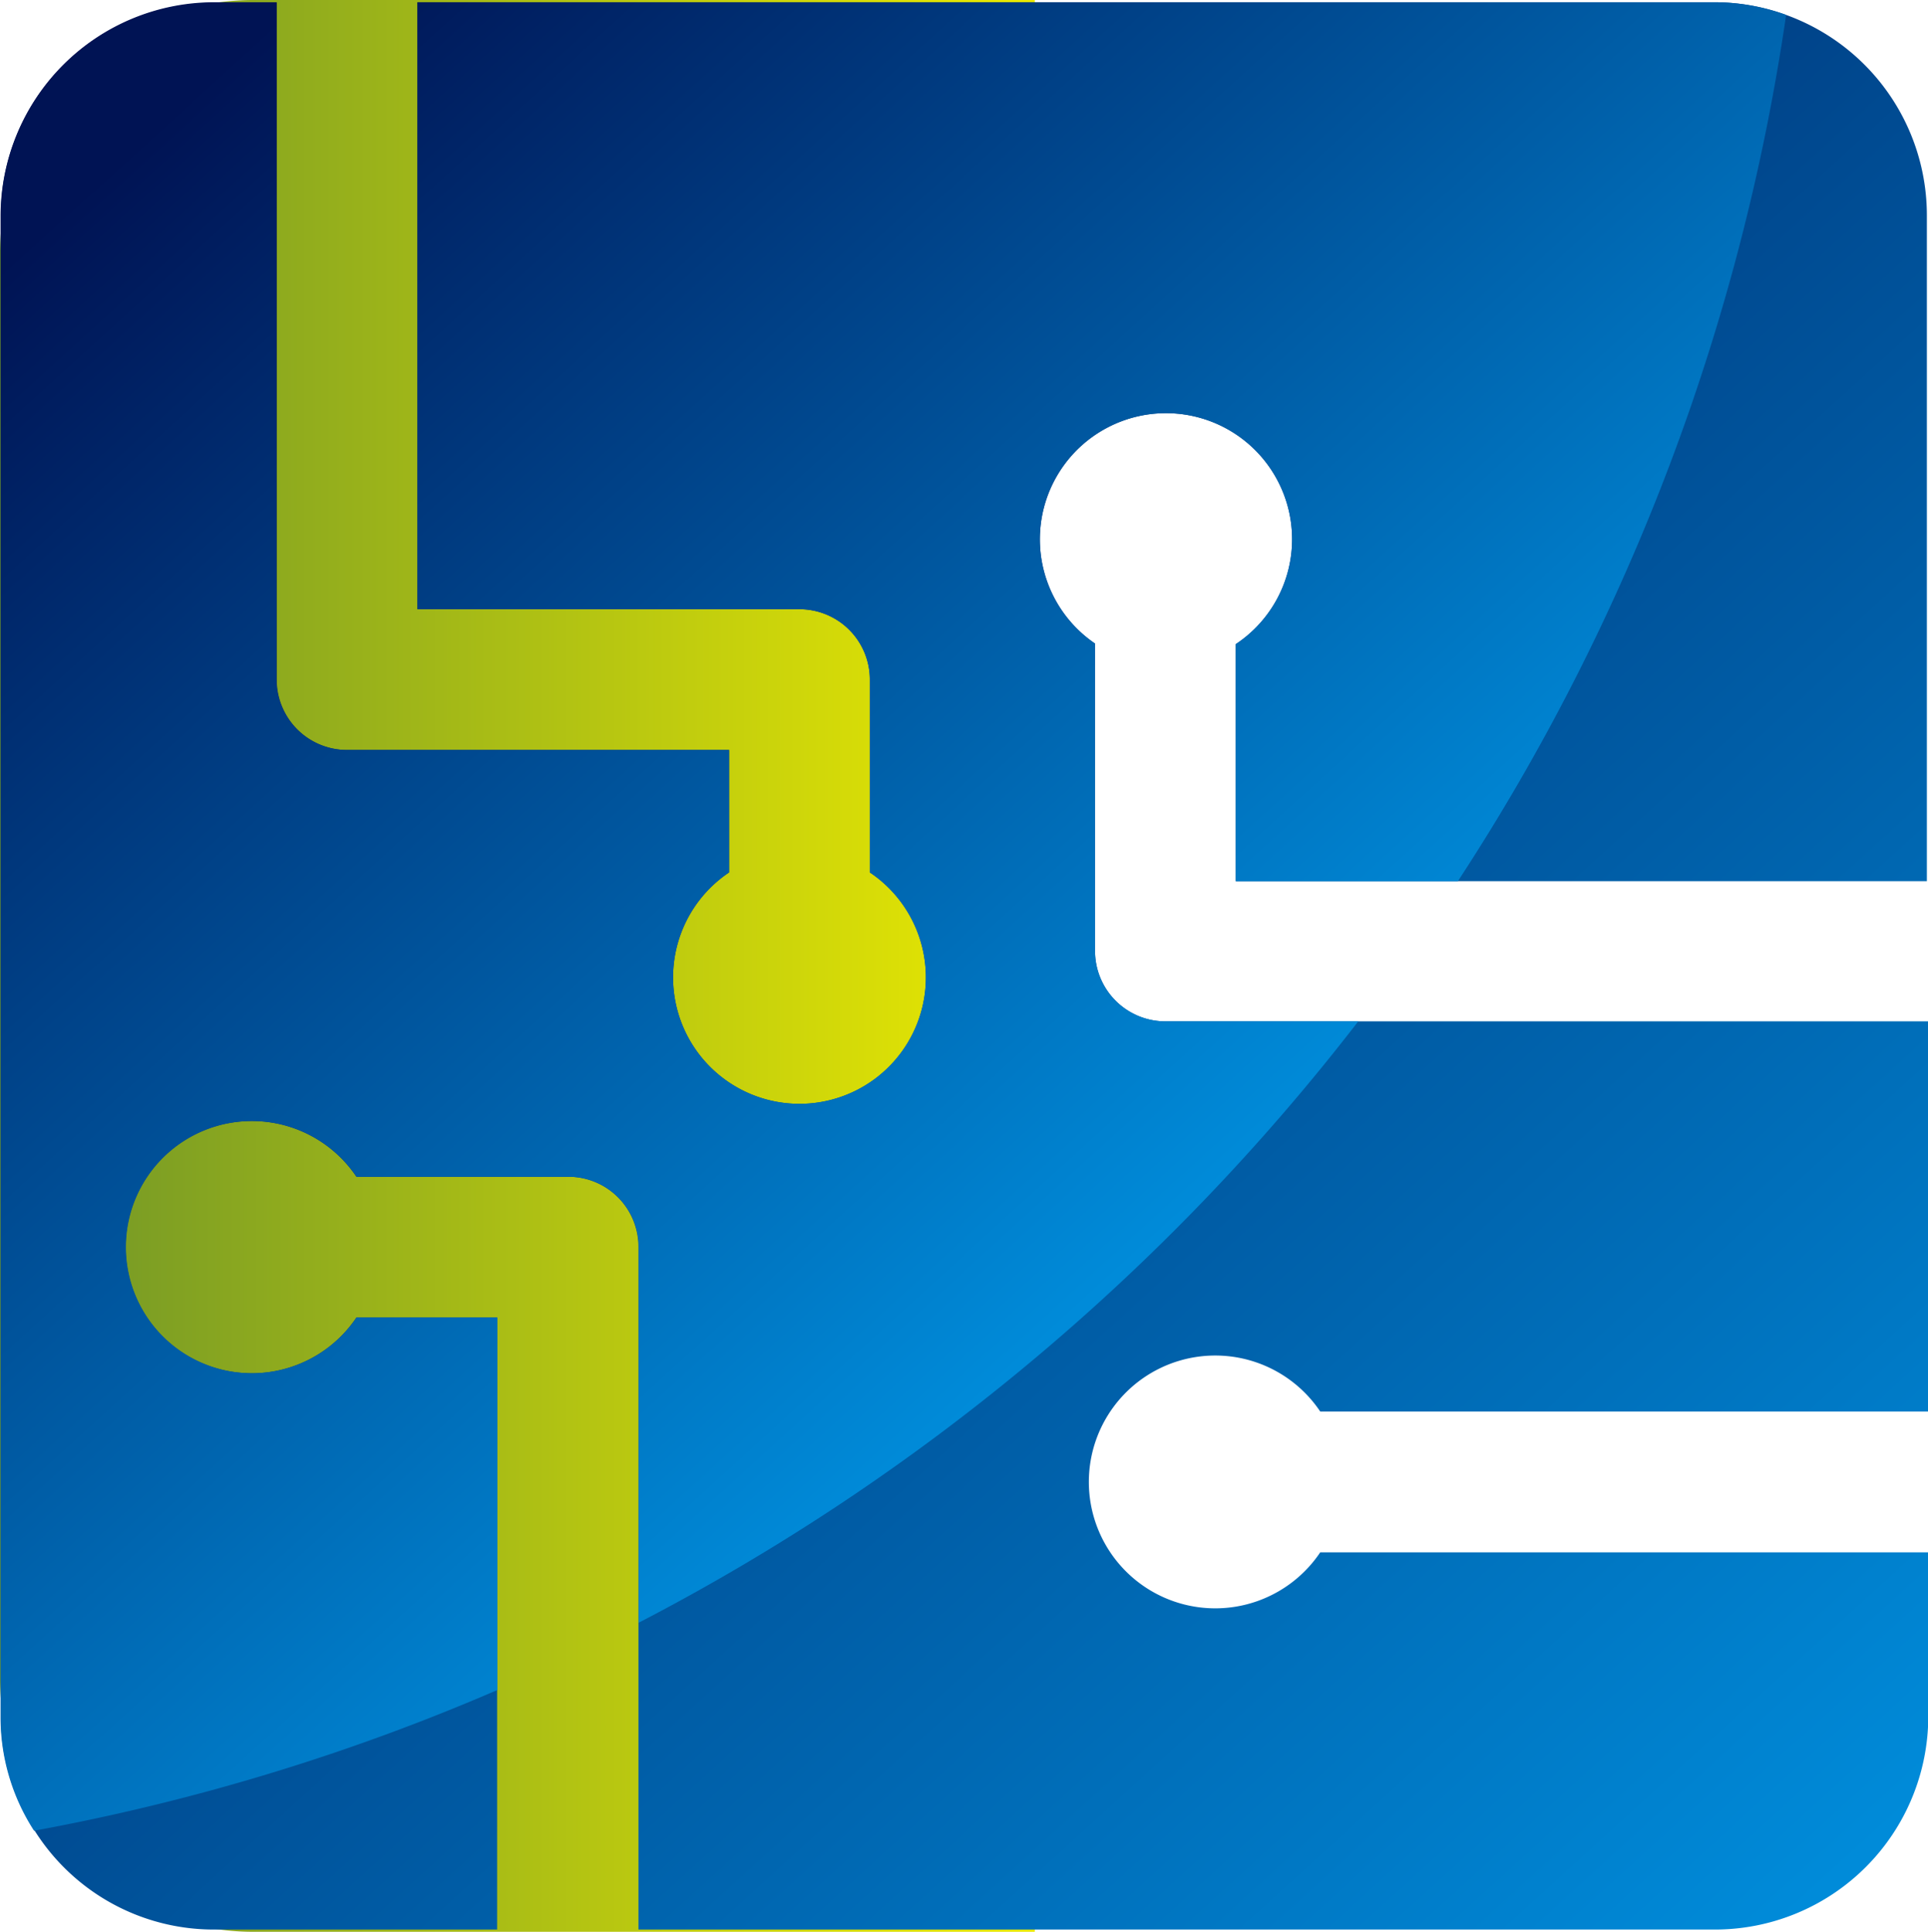
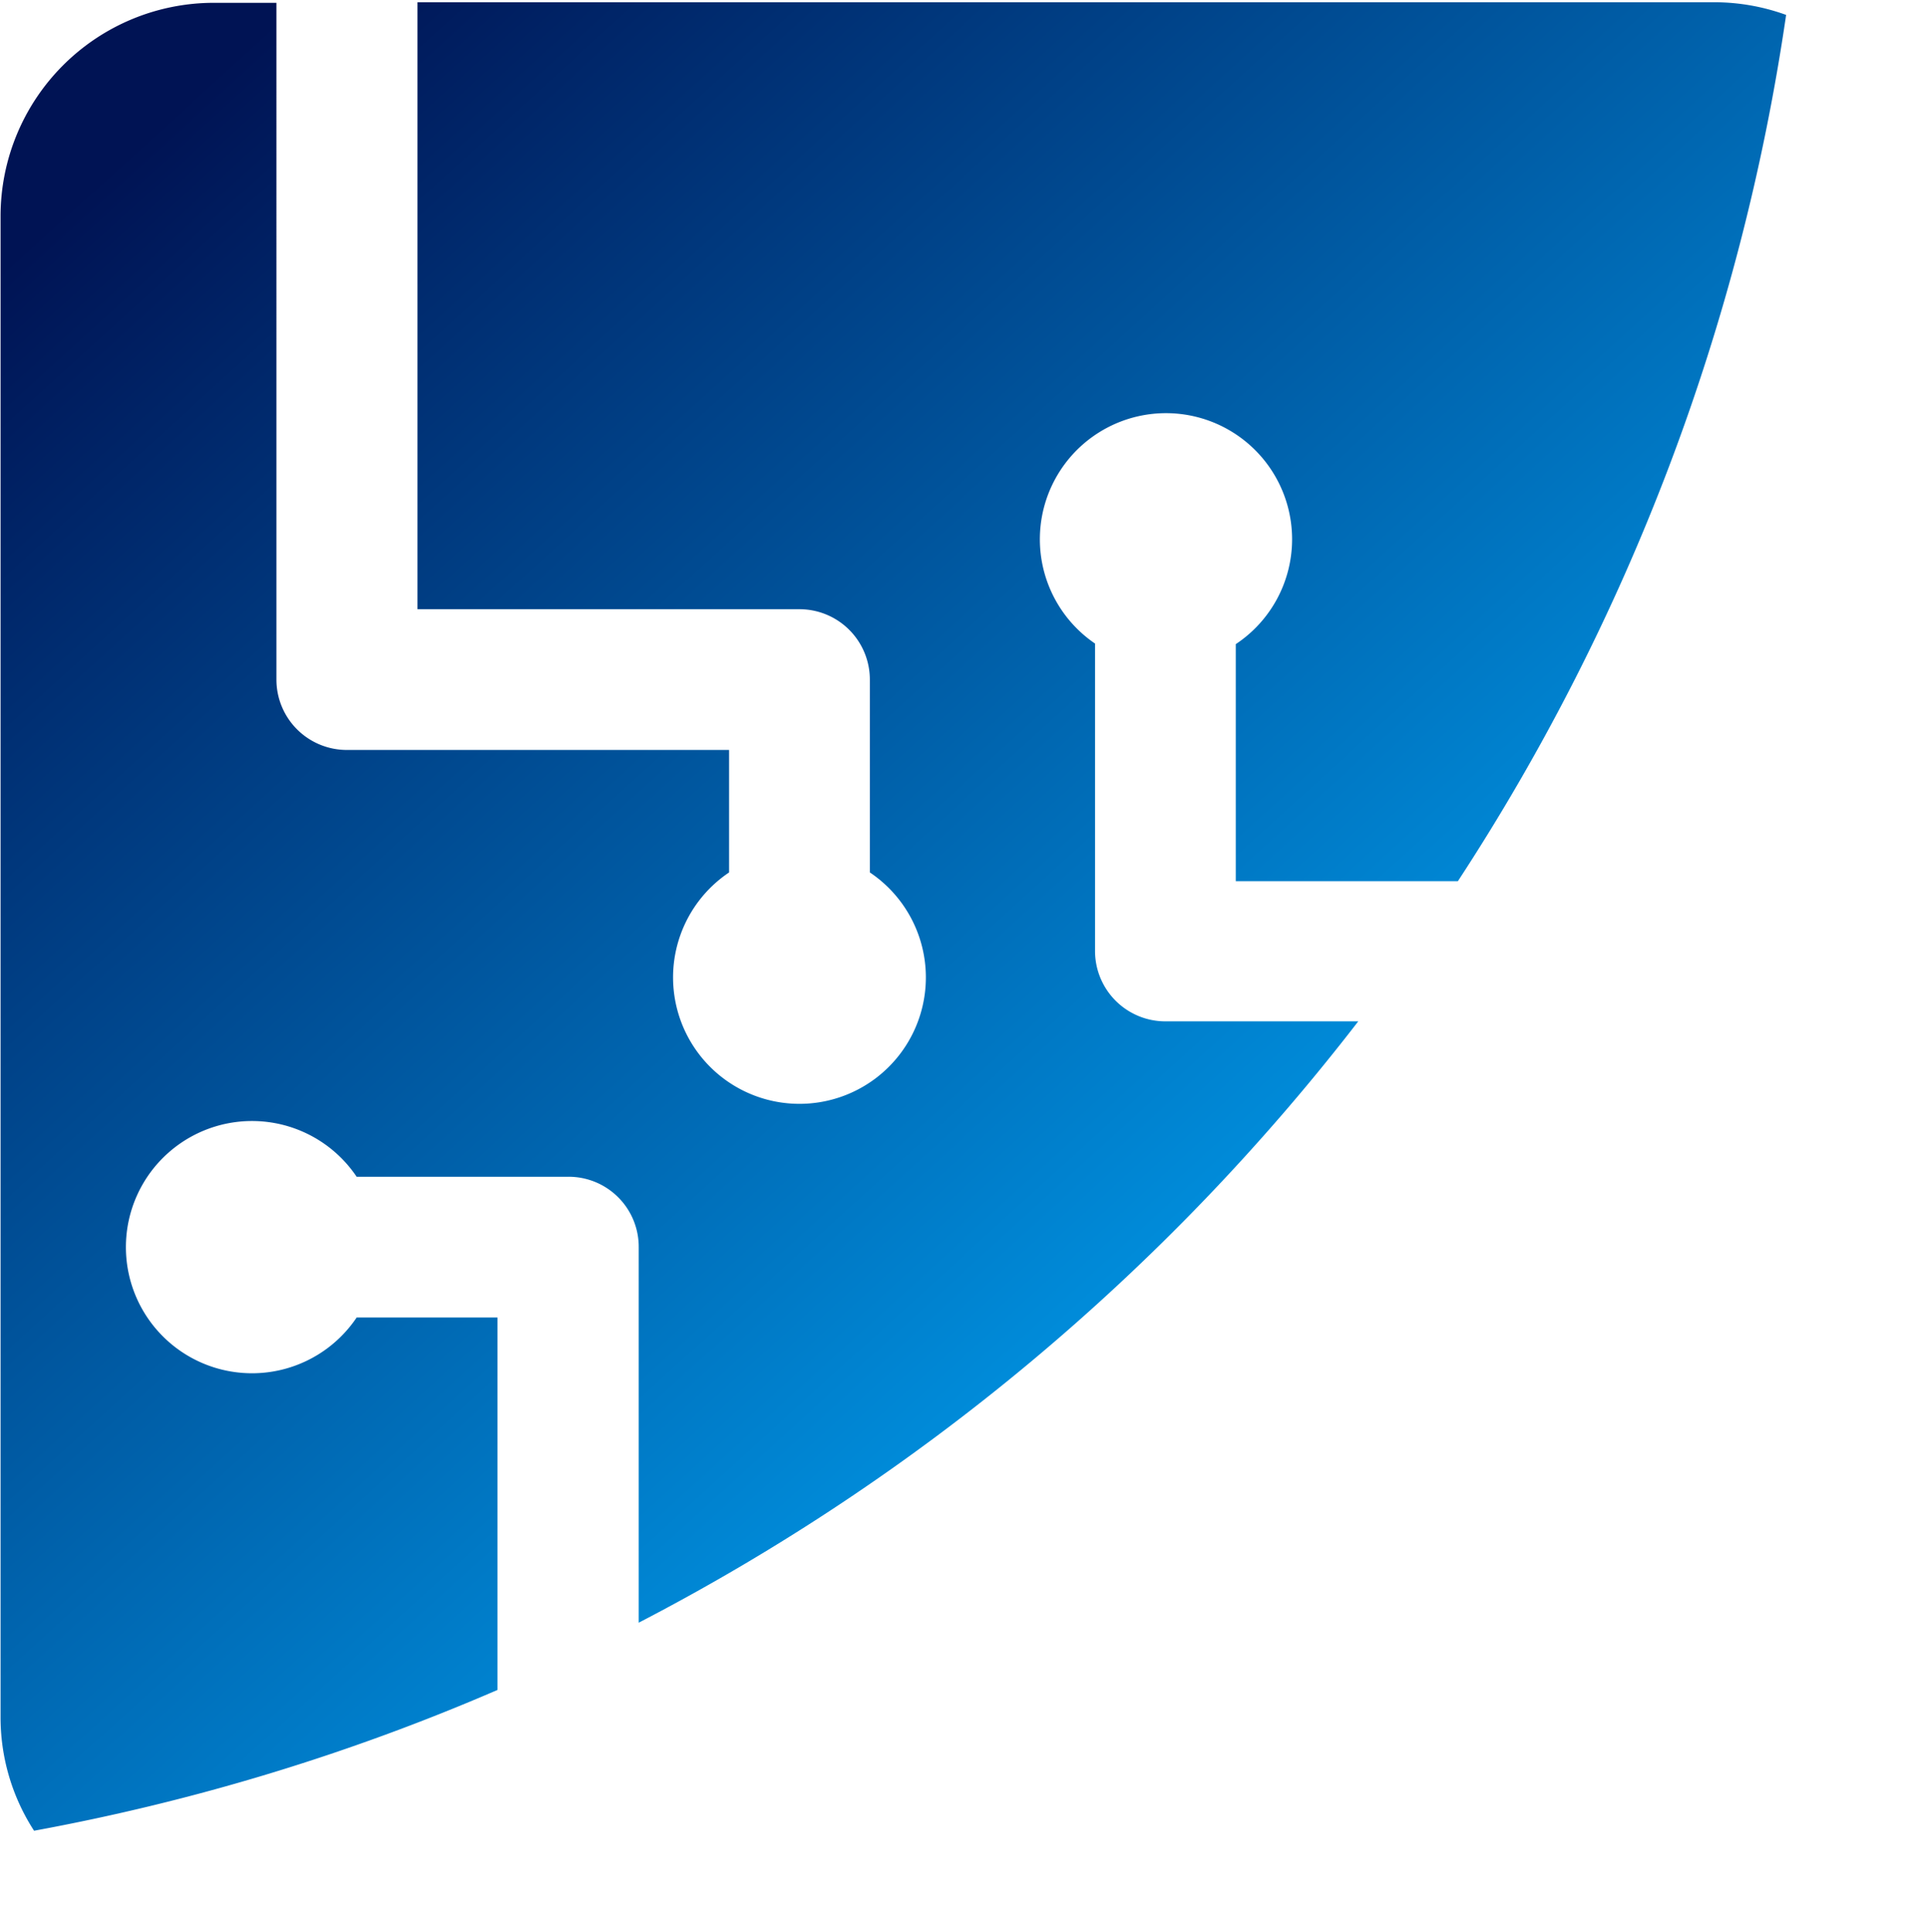
<svg xmlns="http://www.w3.org/2000/svg" xmlns:xlink="http://www.w3.org/1999/xlink" id="OBJECTS" viewBox="0 0 68.49 68.62">
  <defs>
    <style>.cls-1{fill:url(#linear-gradient);}.cls-2{fill:url(#linear-gradient-2);}.cls-3{fill:url(#linear-gradient-3);}</style>
    <linearGradient id="linear-gradient" y1="34.31" x2="36.76" y2="34.31" gradientUnits="userSpaceOnUse">
      <stop offset="0" stop-color="#6c9329" />
      <stop offset="0.99" stop-color="#eae901" />
    </linearGradient>
    <linearGradient id="linear-gradient-2" x1="225.05" y1="214.24" x2="282.08" y2="276.93" gradientUnits="userSpaceOnUse">
      <stop offset="0" stop-color="#001354" />
      <stop offset="0.99" stop-color="#008bd9" />
    </linearGradient>
    <linearGradient id="linear-gradient-3" x1="223.25" y1="212.84" x2="259.37" y2="252.55" xlink:href="#linear-gradient-2" />
  </defs>
-   <path class="cls-1" d="M9,0H36.76a0,0,0,0,1,0,0V68.62a0,0,0,0,1,0,0H9a9,9,0,0,1-9-9V9A9,9,0,0,1,9,0Z" />
-   <path class="cls-2" d="M263,228a4.48,4.48,0,1,0-7,3.72v10.92a2.5,2.5,0,0,0,2.5,2.5h27.1V259H264a4.49,4.49,0,1,0,0,5h21.6v5.79A7.58,7.58,0,0,1,278,277.4H239.78V253.16a2.49,2.49,0,0,0-2.5-2.5h-7.52a4.48,4.48,0,1,0,0,5h5V277.4H224.71a7.52,7.52,0,0,1-6.39-3.53,7.4,7.4,0,0,1-1.19-4.05v-53.3a7.58,7.58,0,0,1,7.58-7.58h2.22V233a2.5,2.5,0,0,0,2.5,2.5H243v4.35a4.49,4.49,0,1,0,5,0V233a2.5,2.5,0,0,0-2.5-2.5H231.93V208.94H278a7.48,7.48,0,0,1,2.55.45,7.57,7.57,0,0,1,5,7.13v23.64H261v-8.42A4.47,4.47,0,0,0,263,228Z" transform="translate(-217.1 -208.86)" />
  <path class="cls-3" d="M263,228a4.48,4.48,0,1,0-7,3.72v10.92a2.5,2.5,0,0,0,2.5,2.5h6.85a77.09,77.09,0,0,1-25.56,21.36V253.16a2.49,2.49,0,0,0-2.5-2.5h-7.52a4.48,4.48,0,1,0,0,5h5v13.23a76.12,76.12,0,0,1-16.46,5,7.4,7.4,0,0,1-1.19-4.05v-53.3a7.58,7.58,0,0,1,7.58-7.58h2.22V233a2.5,2.5,0,0,0,2.5,2.5H243v4.35a4.49,4.49,0,1,0,5,0V233a2.5,2.5,0,0,0-2.5-2.5H231.93V208.94H278a7.48,7.48,0,0,1,2.55.45,76.31,76.31,0,0,1-11.66,30.77H261v-8.42A4.47,4.47,0,0,0,263,228Z" transform="translate(-217.1 -208.86)" />
</svg>